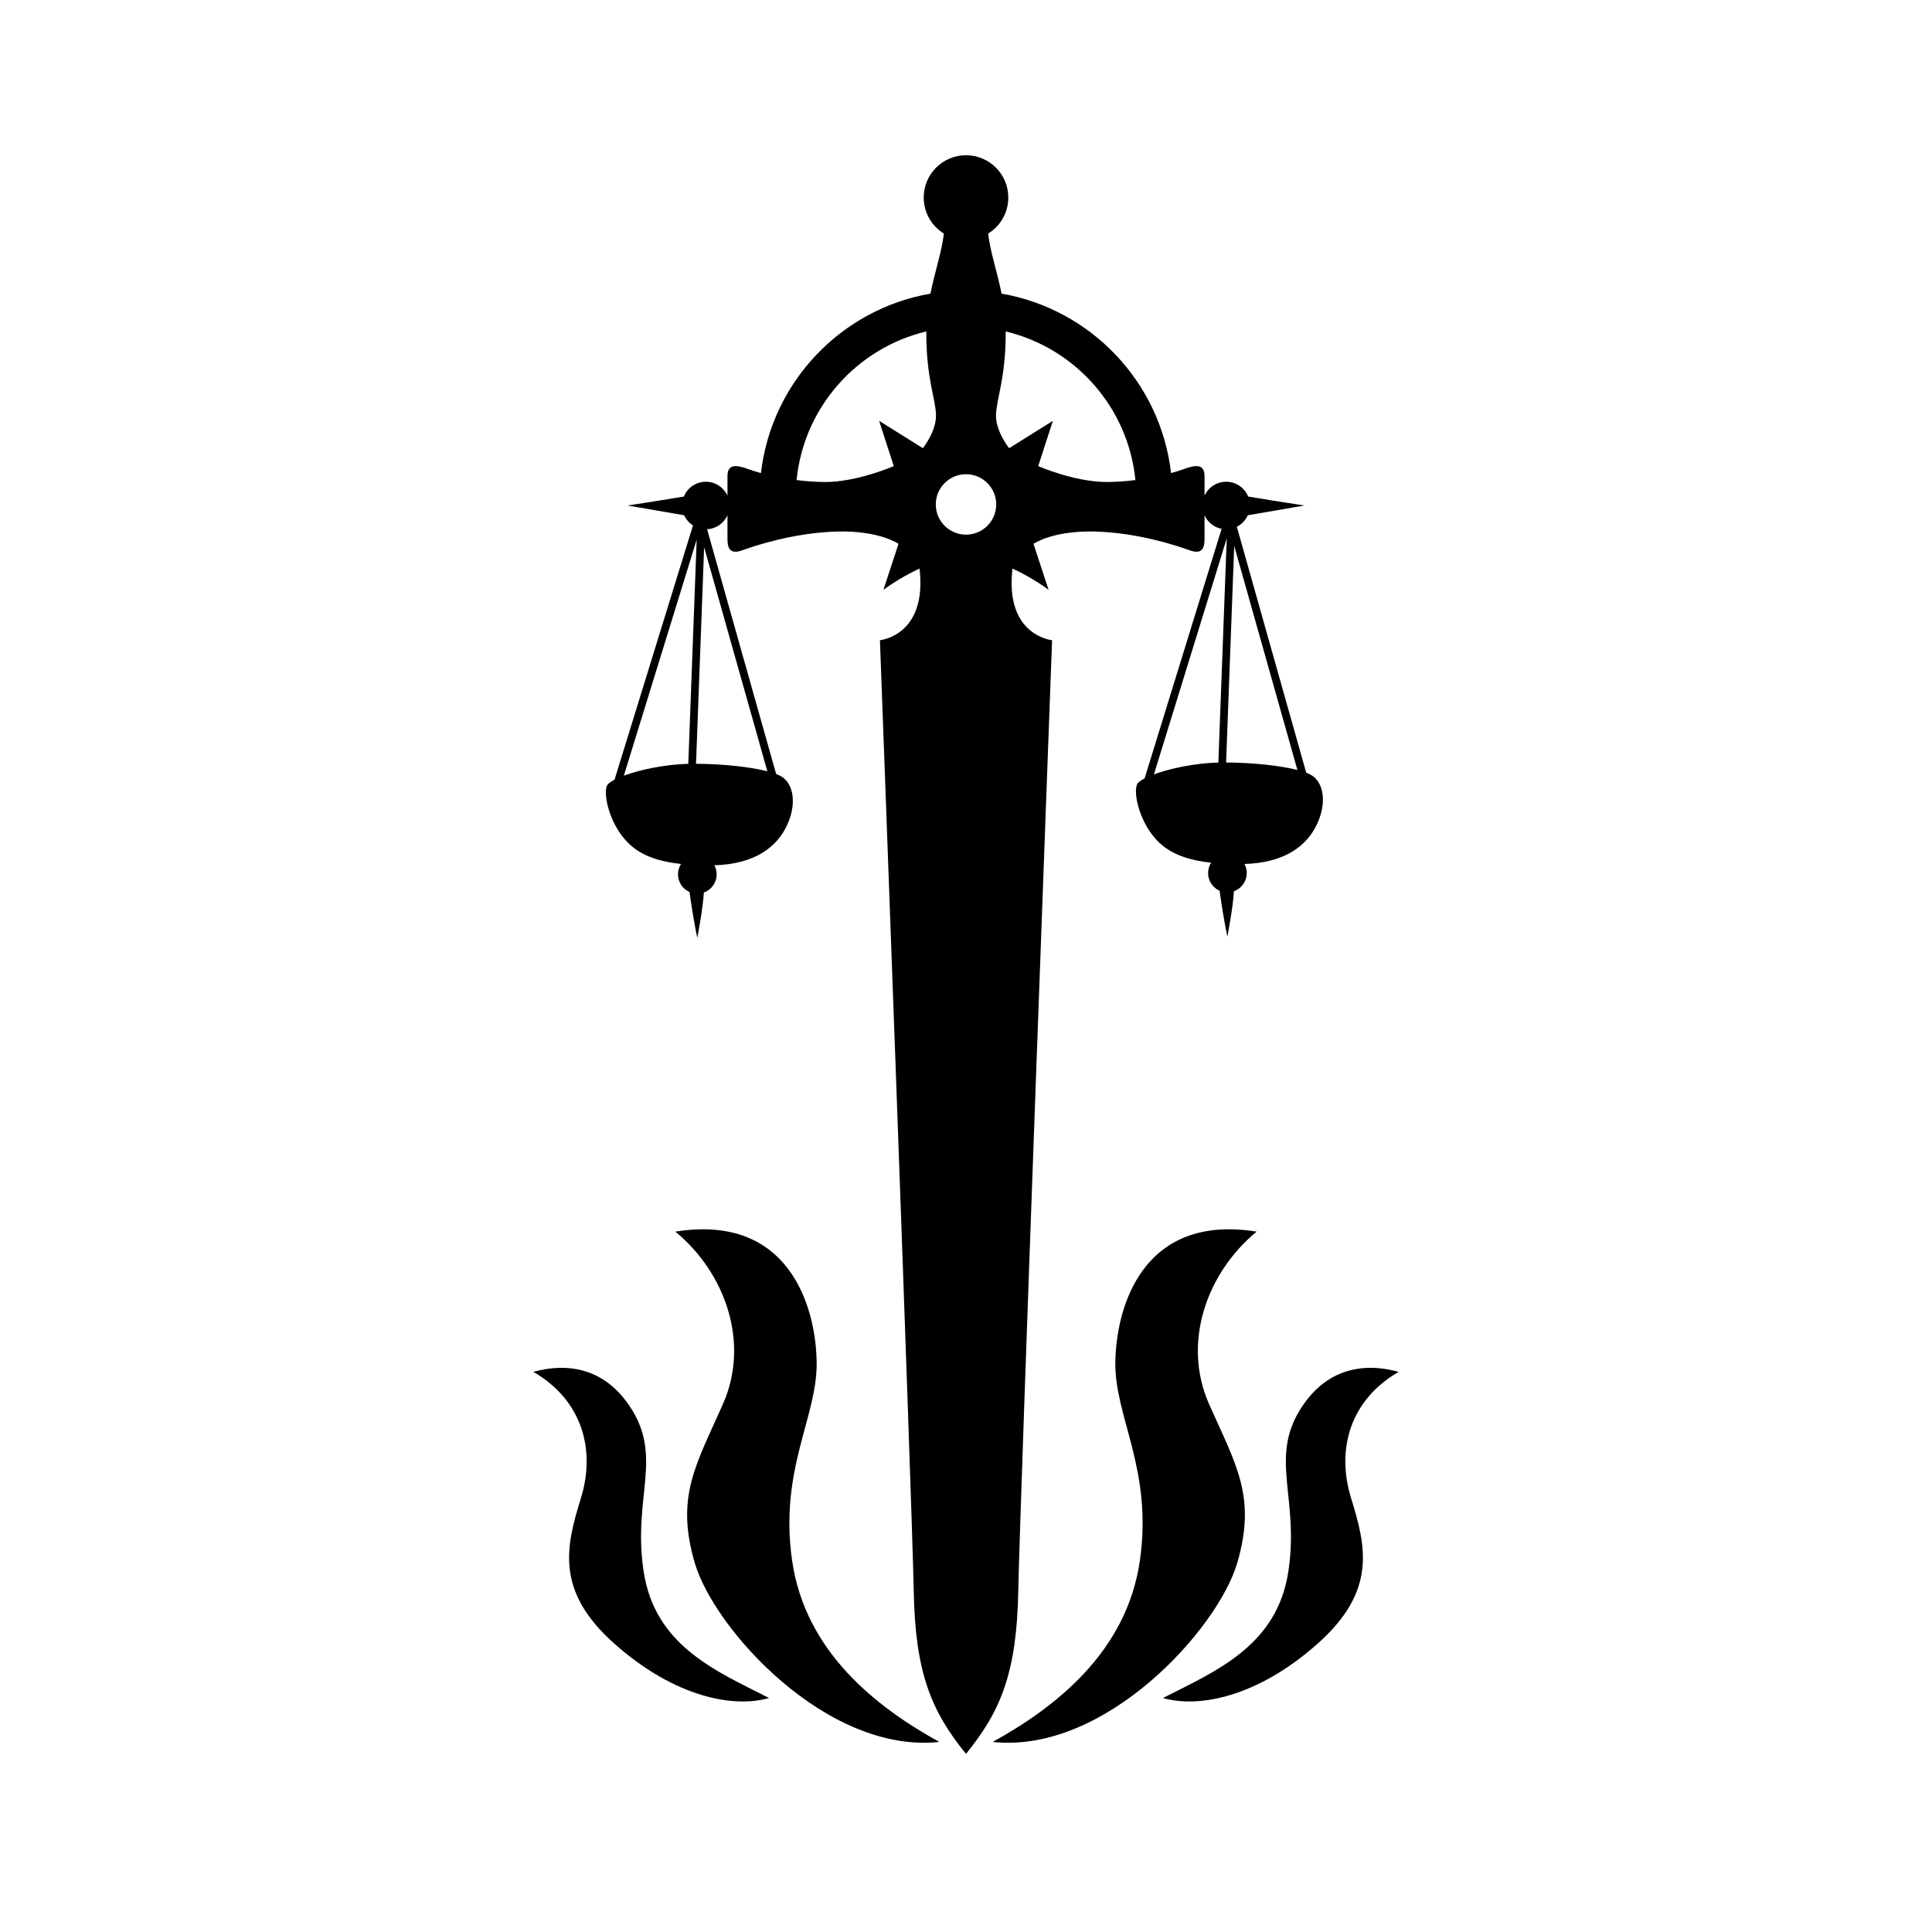
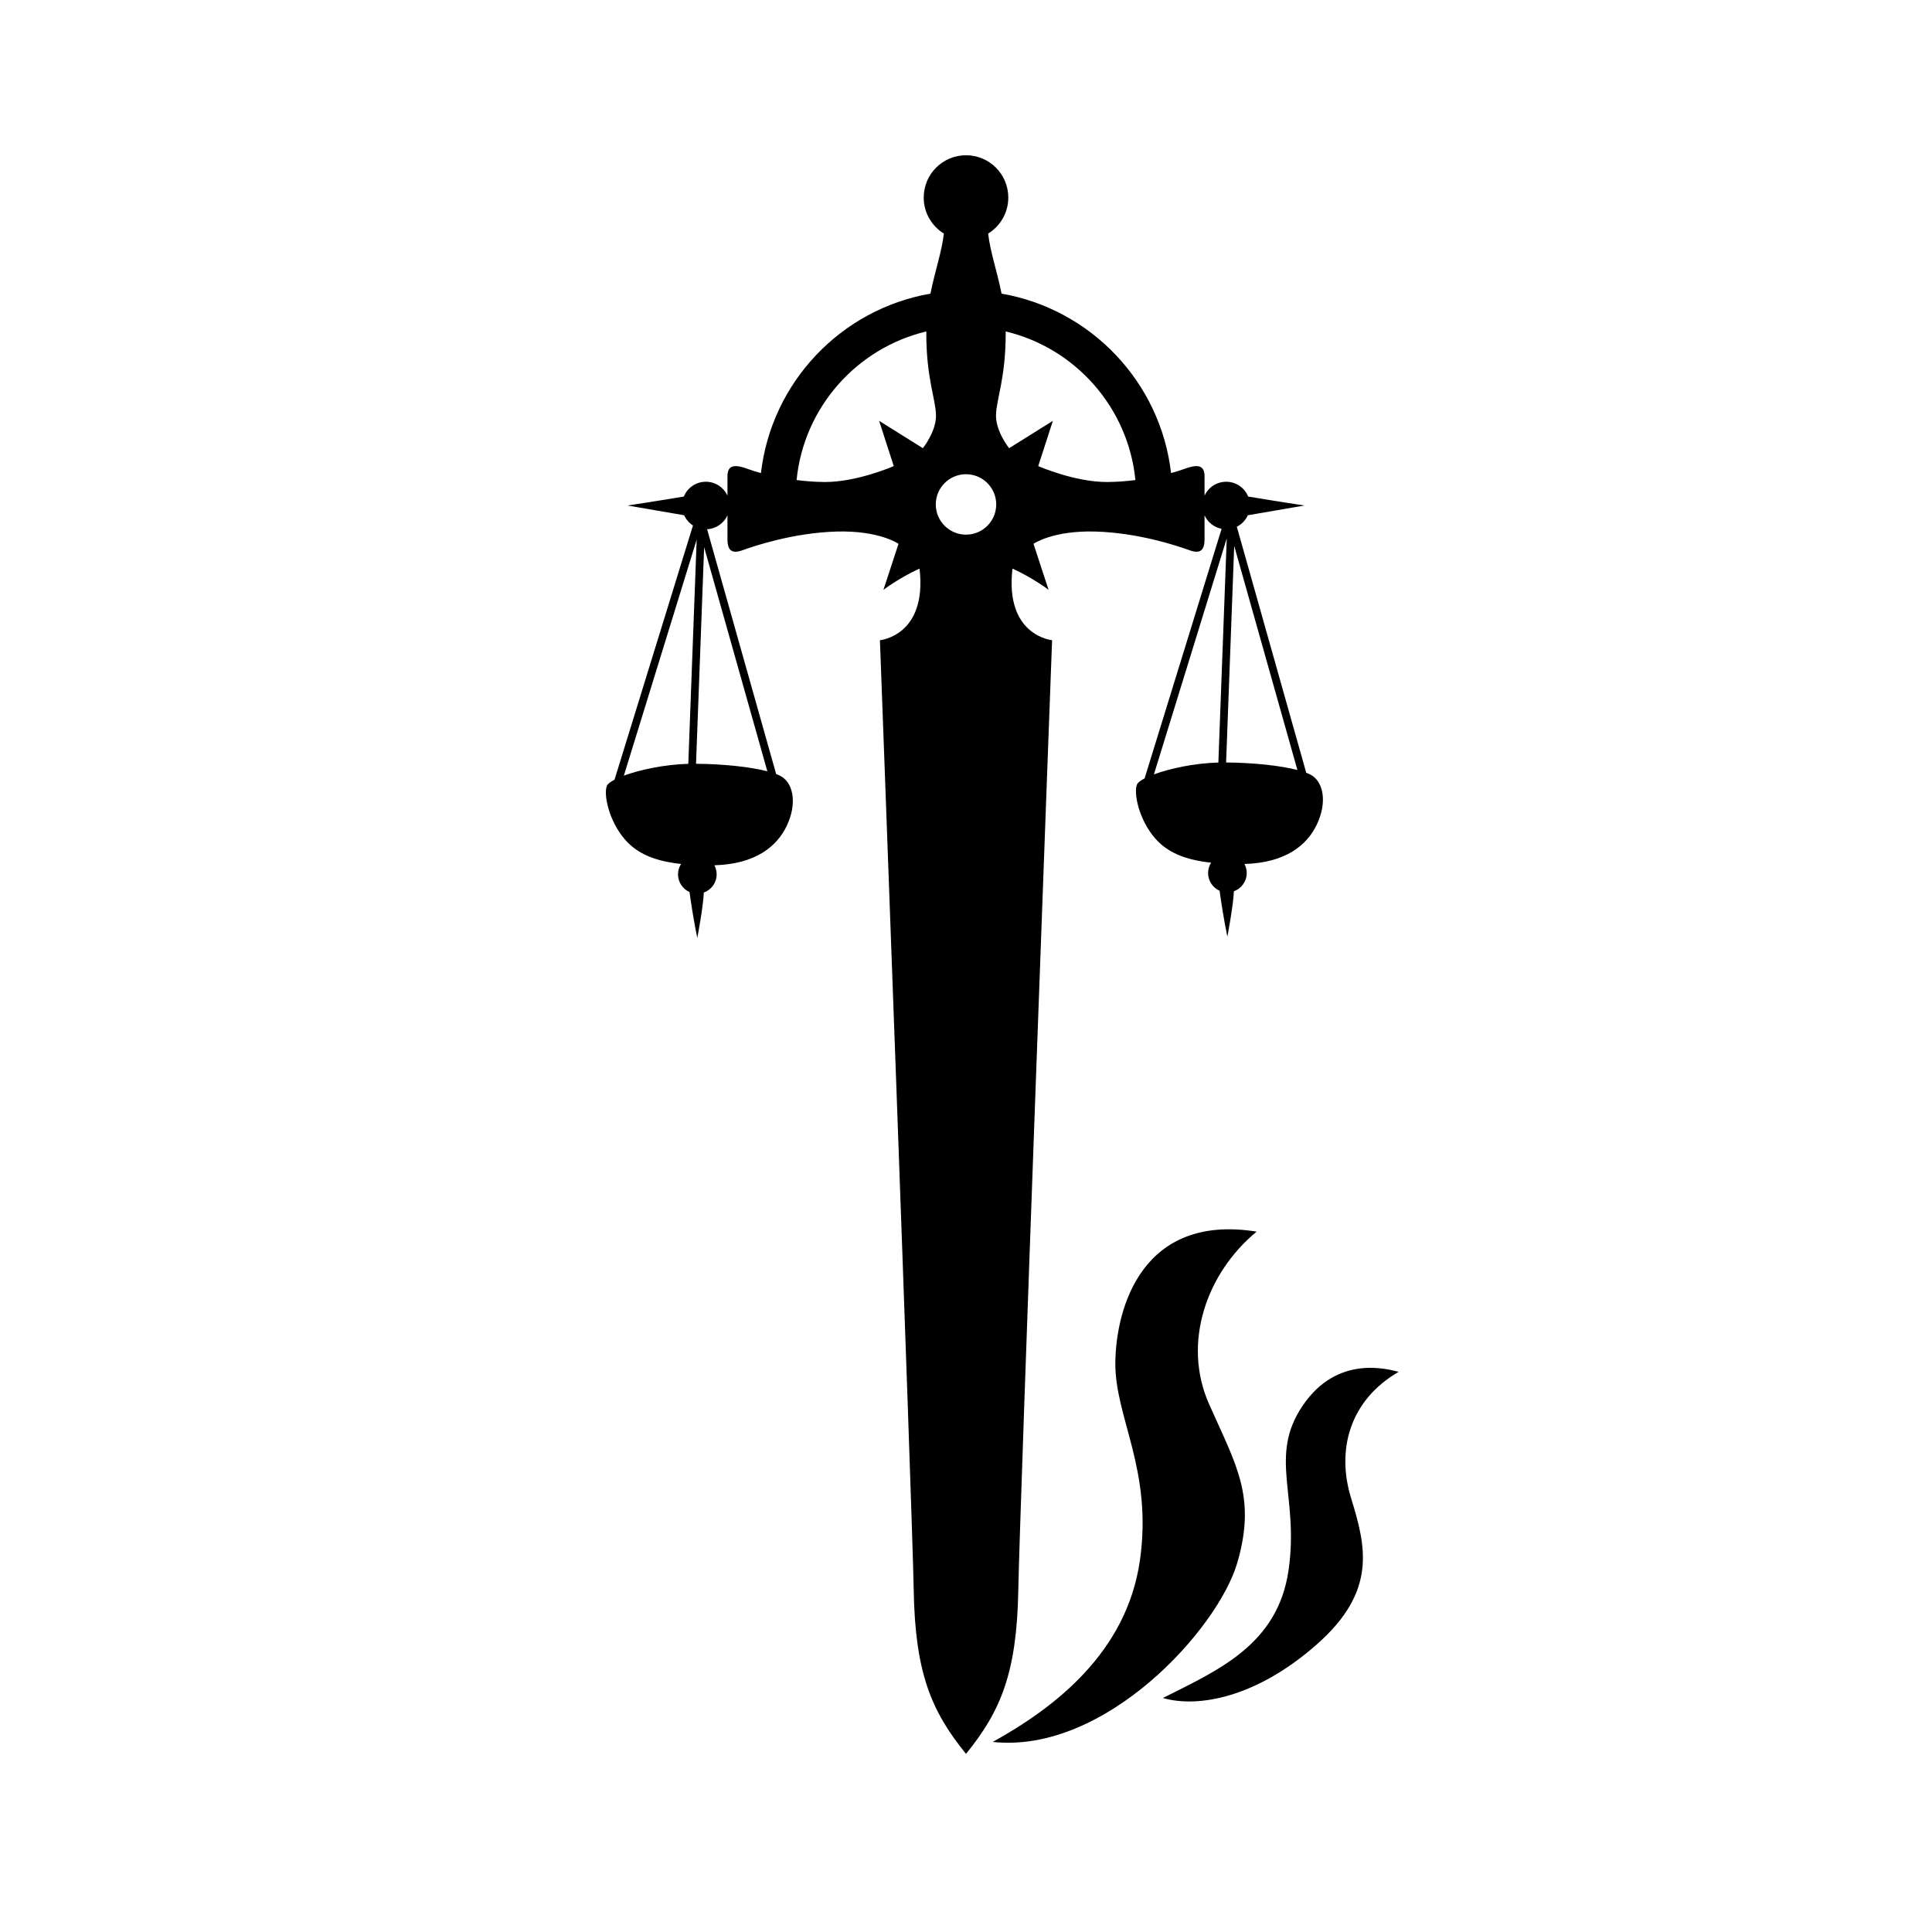
<svg xmlns="http://www.w3.org/2000/svg" version="1.1" id="Layer_4" x="0px" y="0px" viewBox="0 0 3000 3000" enable-background="new 0 0 3000 3000" xml:space="preserve">
  <g>
    <path d="M1057.518,1341.549c-2.979,4.659-4.712,10.191-4.712,16.131c0,12.25,7.346,22.777,17.87,27.437   c6.587,47.475,12.13,71.132,12.13,71.132s9.38-49.29,10.042-70.298c11.628-4.131,19.957-15.226,19.957-28.271   c0-5.096-1.274-9.892-3.516-14.094c63.958-1.777,97.324-29.264,112.532-61.58c15.726-33.417,10.32-63.641-7.126-75.436   c-2.399-1.622-5.607-3.188-9.508-4.683L1097.98,821.789c14.088-0.737,26.073-9.38,31.625-21.573c0,16.203,0,30.697,0,36.884   c0,15.052,4.683,24.084,23.081,17.394c18.397-6.689,78.942-27.095,145.842-29.102s96.67,19.066,96.67,19.066l-23.428,71.438   c0,0,23.515-18.089,56.075-33.012c12.209,104.461-61.501,111.244-61.501,111.244s50.196,1347.144,52.457,1475.12   c2.261,127.976,27.133,187.668,81.2,254.144c54.067-66.476,78.939-126.168,81.2-254.144   c2.261-127.977,52.457-1475.12,52.457-1475.12s-73.711-6.783-61.501-111.244c32.559,14.923,56.074,33.012,56.074,33.012   l-23.428-71.438c0,0,29.771-21.073,96.67-19.066s127.444,22.412,145.841,29.102c18.397,6.69,23.081-2.342,23.081-17.394   c0-6.187,0-20.681,0-36.884c4.865,10.684,14.67,18.638,26.502,20.939l-119.578,387.546c-6.39,3.311-10.555,6.54-11.789,9.383   c-5.651,13.023,2.949,54.795,28.012,83.544c18.921,21.704,45.694,33.459,87.066,37.92c-2.979,4.659-4.712,10.191-4.712,16.131   c0,12.25,7.346,22.777,17.87,27.437c6.587,47.475,12.13,71.132,12.13,71.132s9.38-49.29,10.042-70.298   c11.628-4.131,19.957-15.226,19.957-28.271c0-5.096-1.274-9.892-3.516-14.094c63.958-1.777,97.323-29.264,112.531-61.58   c15.726-33.417,10.32-63.641-7.126-75.436c-2.399-1.622-5.607-3.188-9.508-4.683l-107.736-381.974   c7.545-3.798,13.603-10.106,17.084-17.832l87.985-15.135c0,0-40.173-6.006-87.457-13.908c-5.492-13.481-18.72-22.987-34.174-22.987   c-14.929,0-27.777,8.872-33.585,21.625c0-12.837,0-24.104,0-30.251c0-18.397-12.376-18.397-32.112-11.039   c-4.941,1.842-11.706,3.999-19.859,6.203c-16.331-141.26-124.464-254.537-263.214-278.624   c-7.025-35.267-17.674-65.125-20.819-93.282c18.762-11.56,31.274-32.285,31.274-55.939c0-36.266-29.399-65.665-65.665-65.665   s-65.665,29.399-65.665,65.665c0,23.654,12.512,44.38,31.274,55.939c-3.145,28.157-13.794,58.016-20.819,93.282   c-138.75,24.087-246.883,137.364-263.214,278.624c-8.153-2.204-14.918-4.36-19.859-6.203c-19.735-7.358-32.112-7.358-32.112,11.039   c0,6.147,0,17.414,0,30.251c-5.808-12.754-18.656-21.625-33.585-21.625c-15.455,0-28.682,9.506-34.174,22.987   c-47.284,7.901-87.457,13.908-87.457,13.908l87.985,15.135c2.936,6.516,7.705,12.022,13.654,15.867l-121.801,394.752   c-6.39,3.311-10.555,6.54-11.789,9.383c-5.652,13.023,2.949,54.795,28.012,83.544   C989.372,1325.332,1016.146,1337.088,1057.518,1341.549z M1904.898,835.925c-2.702,71.321-8.926,236.055-13.028,348.131   c-37.07,0.994-75.403,9.273-100.063,18.393L1904.898,835.925z M1903.881,1183.972c3.898-106.497,9.699-260.2,12.581-336.318   l98.149,347.985C1988.238,1188.839,1946.62,1184.283,1903.881,1183.972z M1719.536,748.458   c-50.175,0.334-107.375-24.668-107.375-24.668l22.746-70.33l-67.903,42.481c0,0-21.074-26.091-20.404-51.513   c0.669-25.422,15.052-57.199,15.052-127.11c0-0.895-0.022-1.771-0.031-2.658c107.992,25.785,190.262,117.818,201.45,230.765   C1749.156,747.196,1734.408,748.359,1719.536,748.458z M1453.086,783.28c0-25.91,21.004-46.914,46.915-46.914   s46.915,21.004,46.915,46.914c0,25.911-21.004,46.915-46.915,46.915S1453.086,809.191,1453.086,783.28z M1453.401,644.428   c0.669,25.422-20.404,51.513-20.404,51.513l-67.904-42.481l22.746,70.33c0,0-57.199,25.002-107.374,24.668   c-14.873-0.099-29.621-1.262-43.536-3.033c11.188-112.947,93.458-204.98,201.45-230.765c-0.009,0.888-0.031,1.764-0.031,2.658   C1438.348,587.229,1452.732,619.007,1453.401,644.428z M1081.807,837.925c-2.702,71.32-8.925,236.054-13.028,348.131   c-37.069,0.994-75.403,9.273-100.063,18.393L1081.807,837.925z M1080.79,1185.972c3.899-106.497,9.699-260.2,12.581-336.317   l98.149,347.984C1165.147,1190.839,1123.529,1186.283,1080.79,1185.972z" />
    <path d="M1541.461,2704.869c174.511,18.758,349.589-175.079,379.717-277.967c30.127-102.887-1.706-151.772-43.771-246.702   c-42.063-94.929-3.979-203.501,73.897-267.734c-177.353-28.422-218.28,117.667-219.417,202.933   c-1.137,85.266,58.549,166.553,38.085,308.094S1639.232,2650.867,1541.461,2704.869z" />
    <path d="M2022.927,2182.474c-54.002,79.582-5.116,140.404-22.169,256.366s-110.846,155.184-194.975,197.816   c55.139,15.916,146.089-1.137,239.312-83.561c93.224-82.423,76.171-151.204,52.865-226.807   c-23.307-75.603-1.706-152.341,73.896-196.111C2155.374,2126.199,2076.929,2102.892,2022.927,2182.474z" />
-     <path d="M1078.823,2426.902c30.127,102.888,205.206,296.725,379.717,277.967c-97.771-54.002-208.048-139.836-228.512-281.377   s39.222-222.828,38.085-308.094c-1.137-85.266-42.064-231.355-219.417-202.933c77.876,64.234,115.961,172.806,73.896,267.734   C1080.528,2275.13,1048.696,2324.015,1078.823,2426.902z" />
-     <path d="M1194.216,2636.656c-84.129-42.633-177.922-81.855-194.975-197.816c-17.054-115.961,31.832-176.784-22.169-256.366   c-54.002-79.582-132.446-56.275-148.931-52.296c75.602,43.77,97.202,120.509,73.896,196.111s-40.359,144.383,52.865,226.807   C1048.128,2635.519,1139.078,2652.572,1194.216,2636.656z" />
  </g>
</svg>